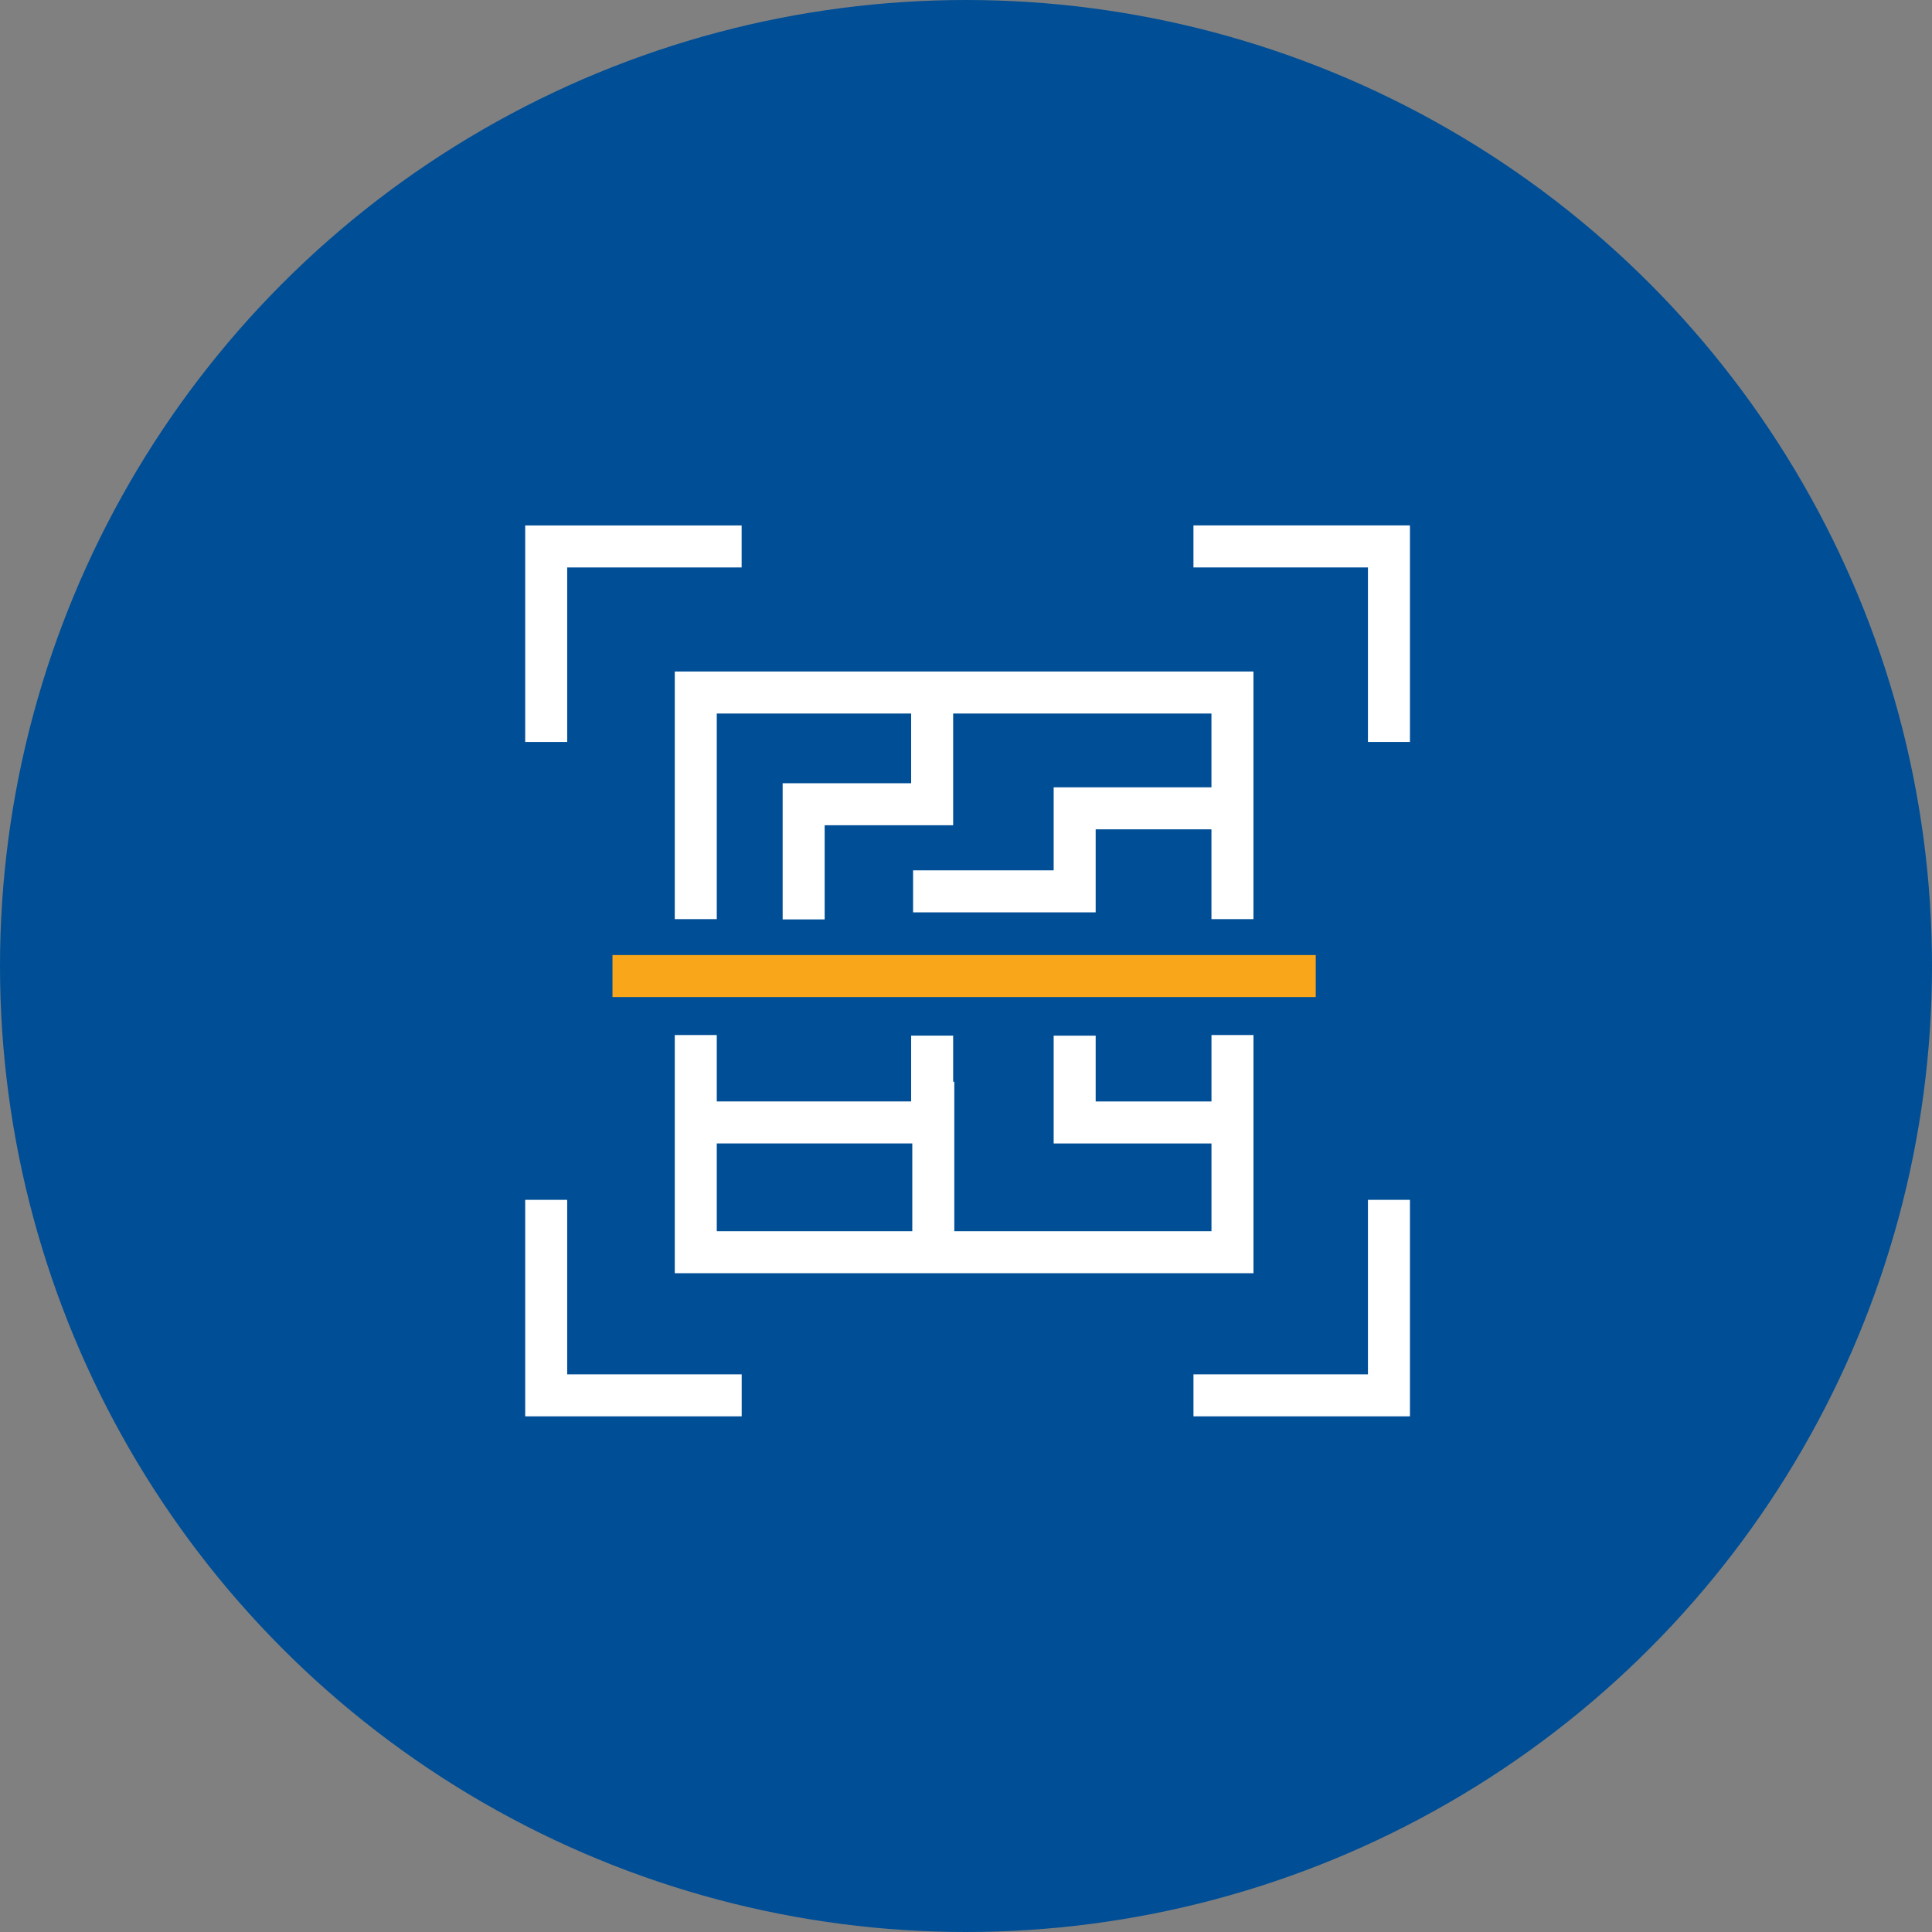
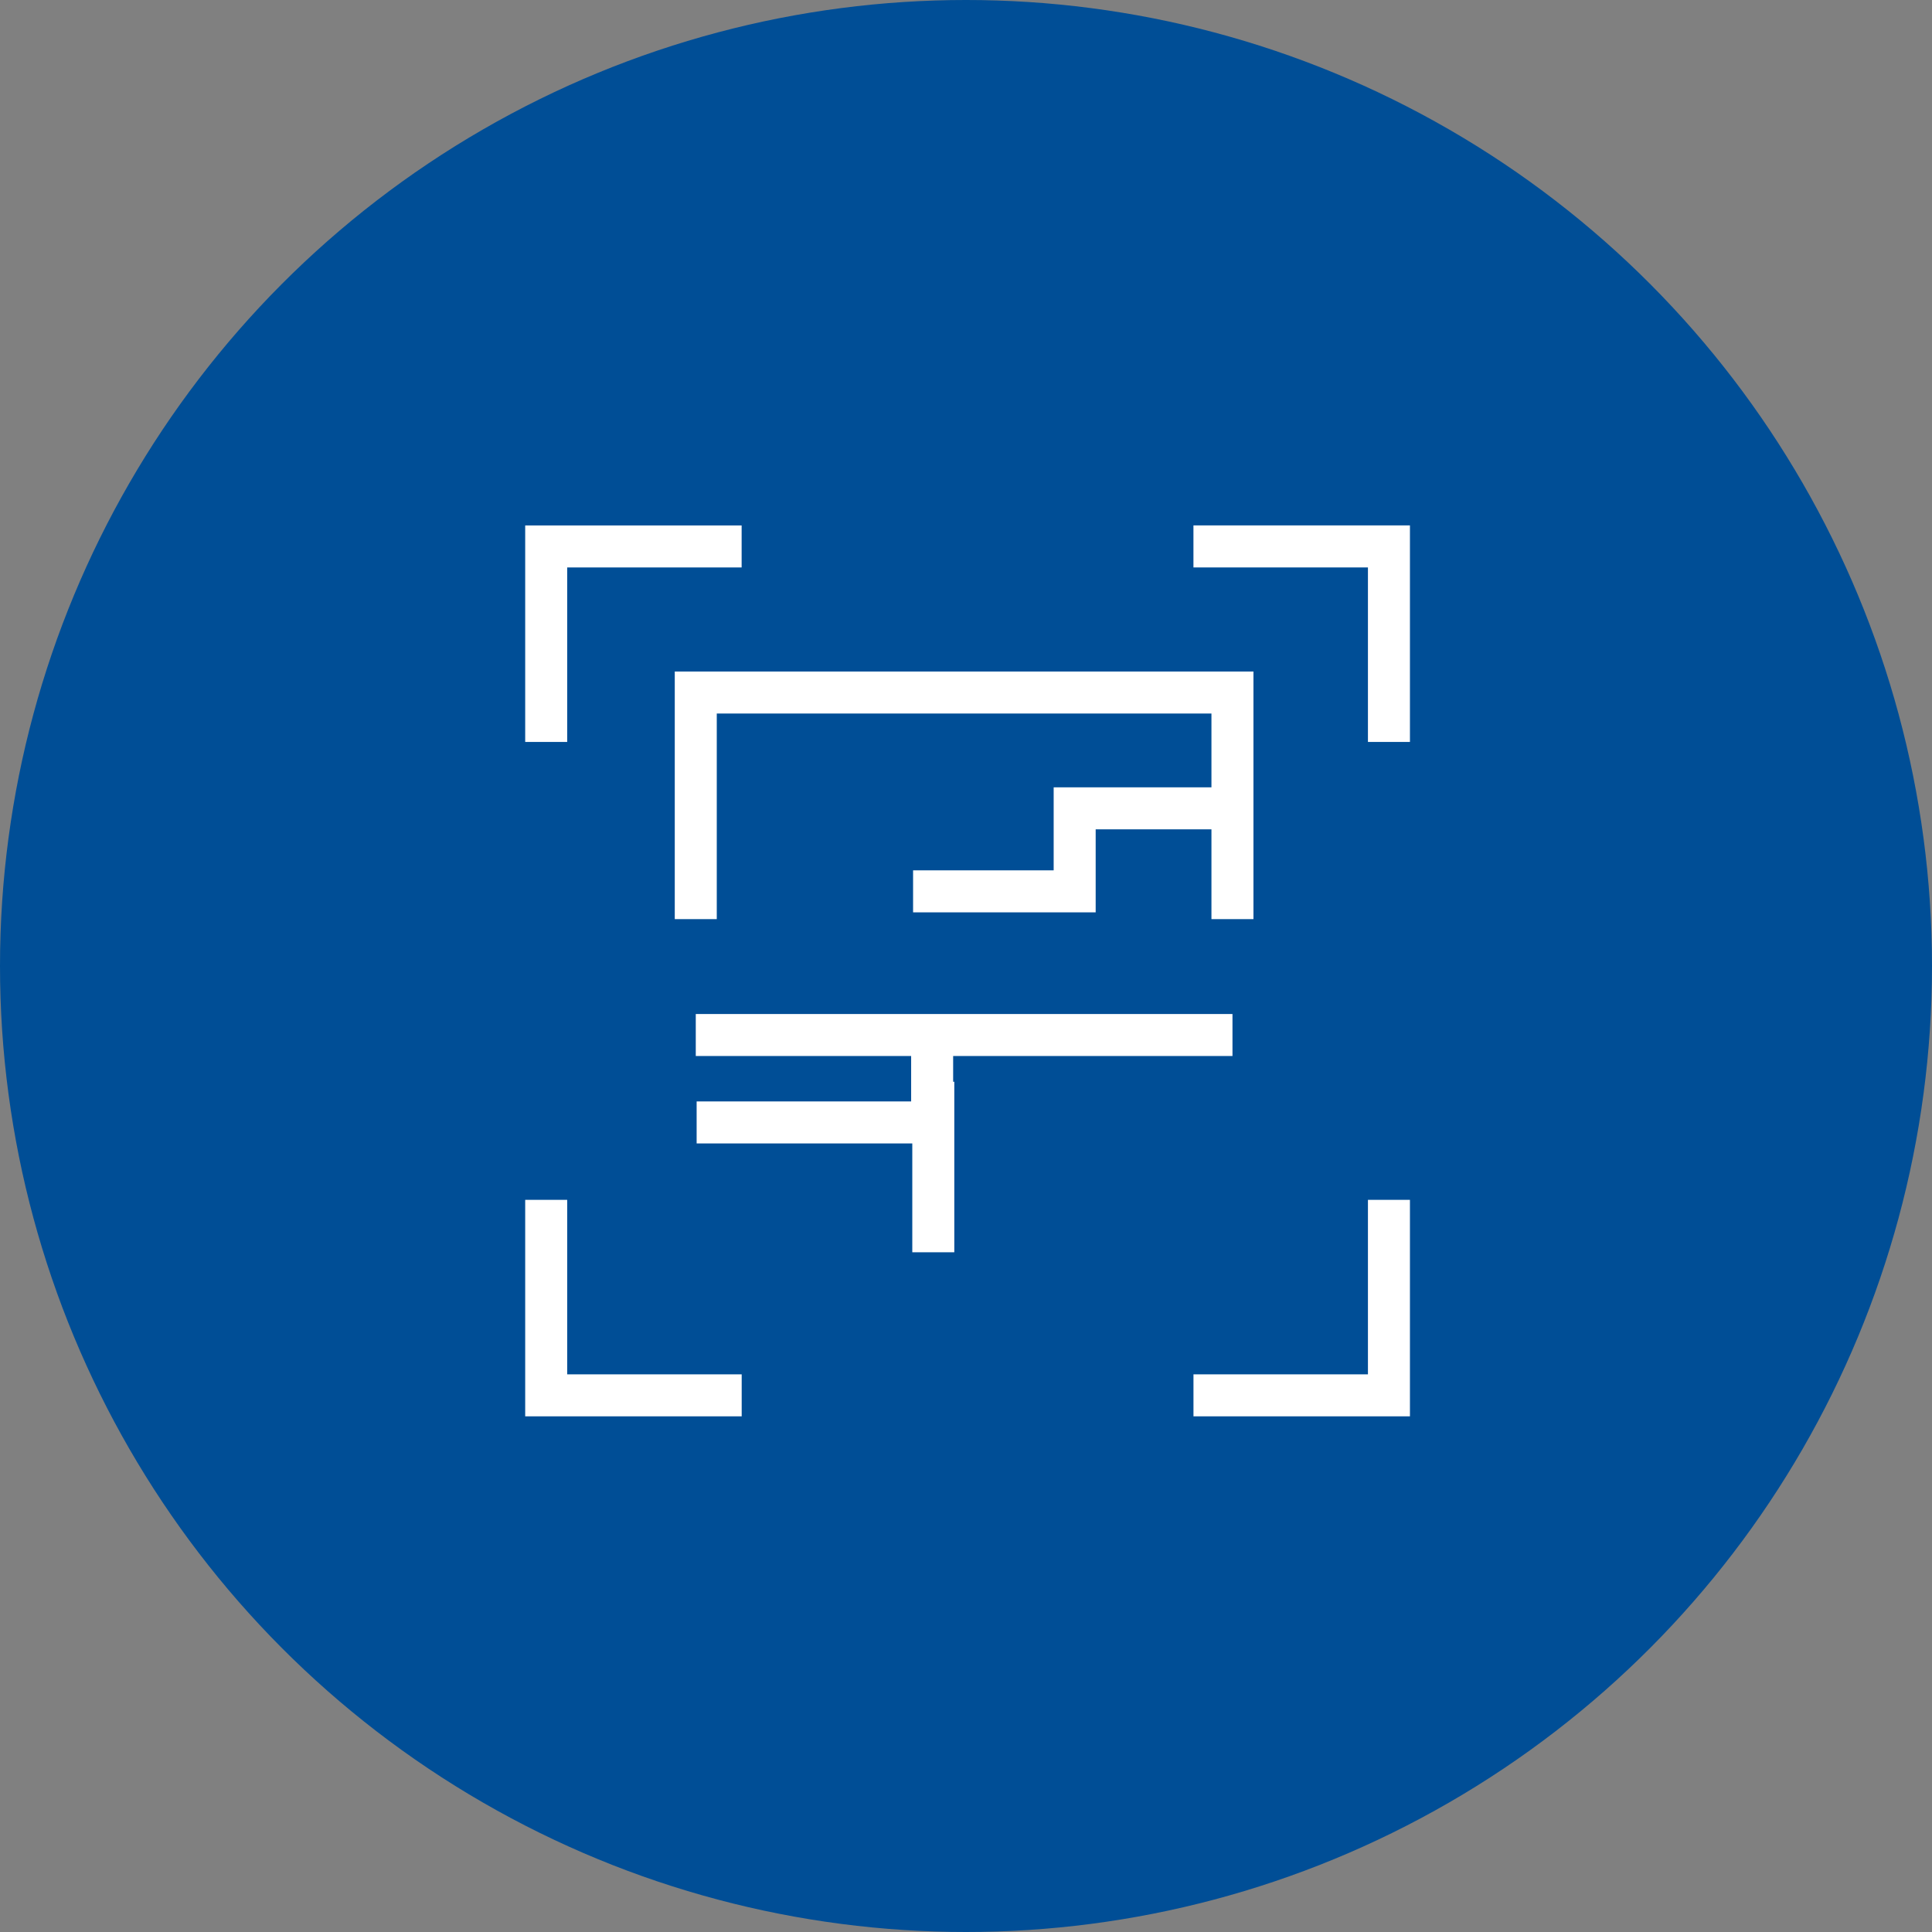
<svg xmlns="http://www.w3.org/2000/svg" width="69" height="69" viewBox="0 0 69 69">
  <rect x="0" y="0" width="69" height="69" fill="#808080" stroke="none" />
  <g id="Scan_n_p" data-name="Scan n p" transform="translate(-935 -230)">
    <circle id="Ellipse_13120" data-name="Ellipse 13120" cx="34.5" cy="34.5" r="34.5" transform="translate(935 230)" fill="#004e96" />
    <g id="scan_and_Pay" data-name="scan and Pay" transform="translate(954.507 249.515)">
      <g id="Group_27445" data-name="Group 27445" transform="translate(0 0)">
        <g id="Group_27444" data-name="Group 27444" transform="translate(0 0)">
          <path id="Path_27539" data-name="Path 27539" d="M-15397.107-12094.116v-6.982h6.98" transform="translate(15397.107 12101.099)" fill="none" stroke="#fff" stroke-width="1.5" />
          <path id="Path_27541" data-name="Path 27541" d="M0,6.983V0H6.981" transform="translate(30.098 30.319) rotate(180)" fill="none" stroke="#fff" stroke-width="1.5" />
          <path id="Path_27540" data-name="Path 27540" d="M0,6.982V0H6.982" transform="translate(30.098) rotate(90)" fill="none" stroke="#fff" stroke-width="1.5" />
          <path id="Path_27542" data-name="Path 27542" d="M0,6.982V0H6.982" transform="translate(0 30.319) rotate(-90)" fill="none" stroke="#fff" stroke-width="1.5" />
        </g>
-         <line id="Line_368" data-name="Line 368" x2="25.117" transform="translate(2.367 15.344)" fill="none" stroke="#faa61a" stroke-width="1.5" />
        <path id="Path_27543" data-name="Path 27543" d="M-15216-12060.876v-8.093h19.167v8.093" transform="translate(15221.342 12074.187)" fill="none" stroke="#fff" stroke-width="1.5" />
-         <path id="Path_27544" data-name="Path 27544" d="M0,7.757V0H19.168V7.757" transform="translate(24.51 25.207) rotate(180)" fill="none" stroke="#fff" stroke-width="1.5" />
+         <path id="Path_27544" data-name="Path 27544" d="M0,7.757H19.168V7.757" transform="translate(24.51 25.207) rotate(180)" fill="none" stroke="#fff" stroke-width="1.5" />
      </g>
-       <path id="Path_27545" data-name="Path 27545" d="M-15202.609-12068.773v3.861h-4.589v4.113" transform="translate(15216.393 12074.12)" fill="none" stroke="#fff" stroke-width="1.5" />
      <path id="Path_27546" data-name="Path 27546" d="M-15215.954-12047.839h8.411v-3.1" transform="translate(15221.327 12068.411)" fill="none" stroke="#fff" stroke-width="1.5" />
      <path id="Path_27547" data-name="Path 27547" d="M-15208.164-12046.25v6.09" transform="translate(15221.989 12065.369)" fill="none" stroke="#fff" stroke-width="1.5" />
-       <path id="Path_27548" data-name="Path 27548" d="M-15190.781-12047.846h-5.408v-3.1" transform="translate(15215.063 12068.419)" fill="none" stroke="#fff" stroke-width="1.5" />
      <path id="Path_27549" data-name="Path 27549" d="M-15193.083-12060.71h-5.407v2.965h-5.771" transform="translate(15217.364 12070.064)" fill="none" stroke="#fff" stroke-width="1.5" />
    </g>
  </g>
</svg>